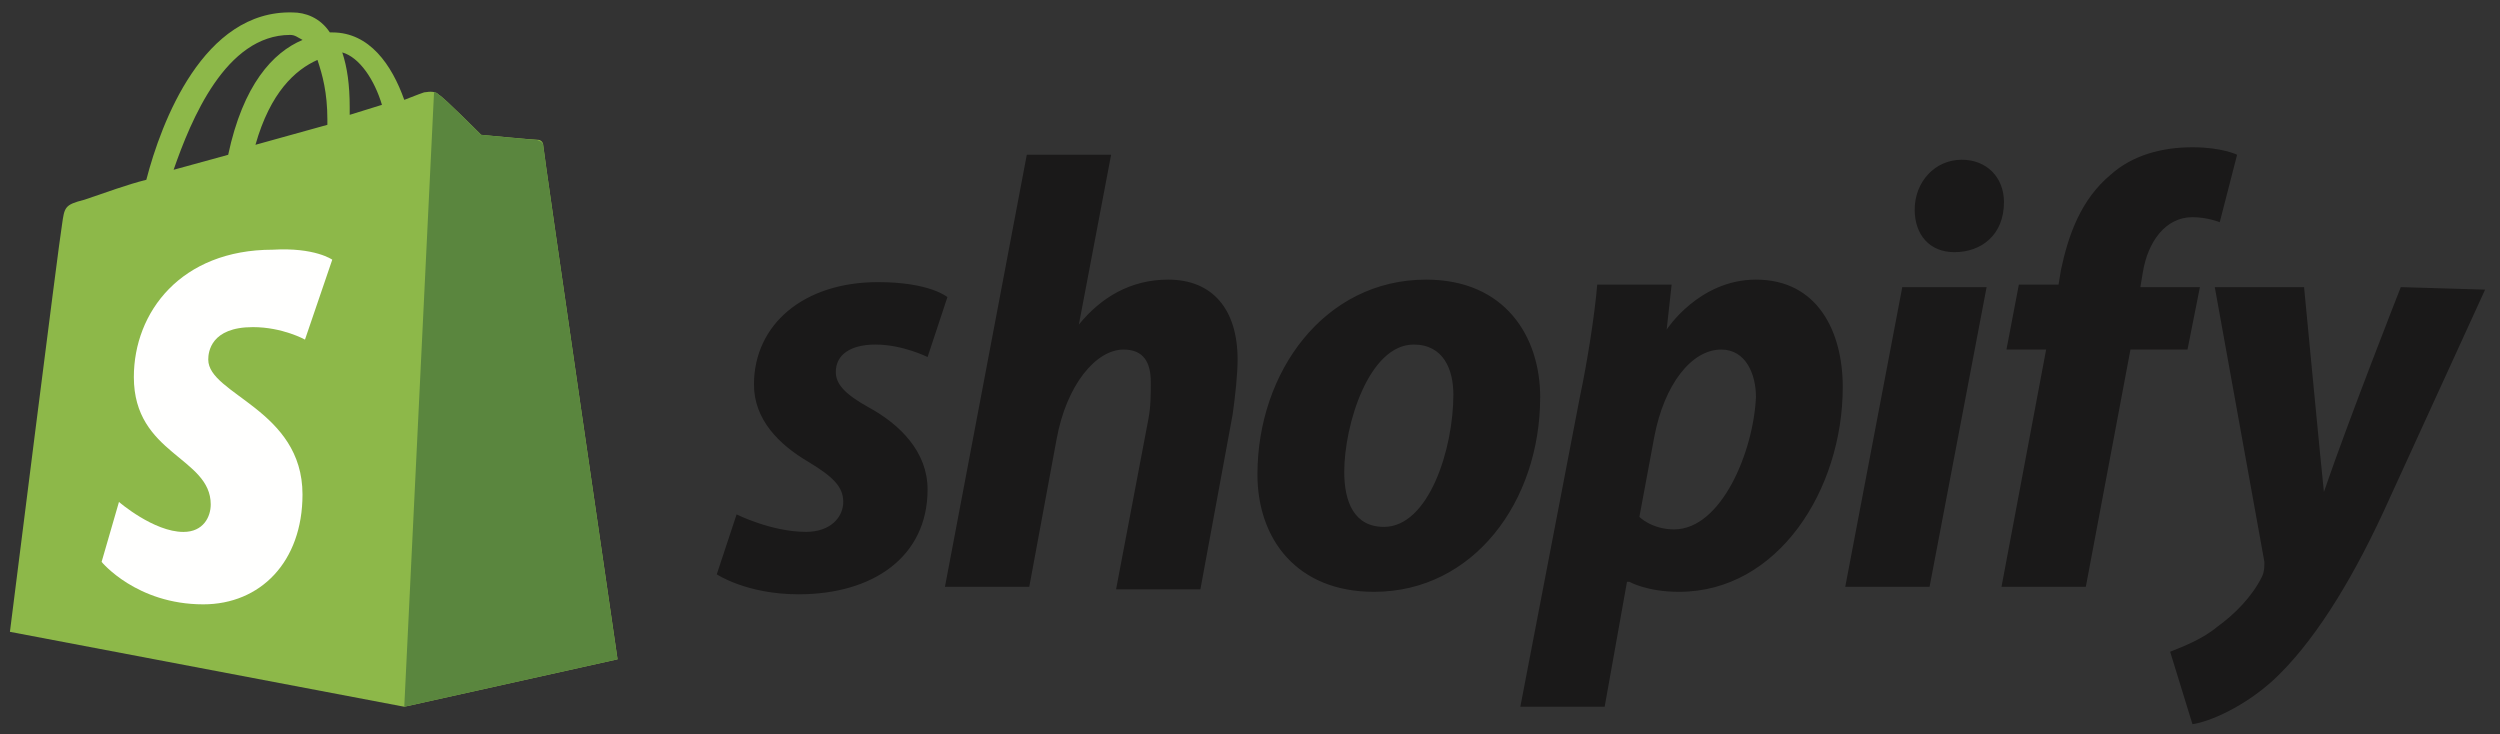
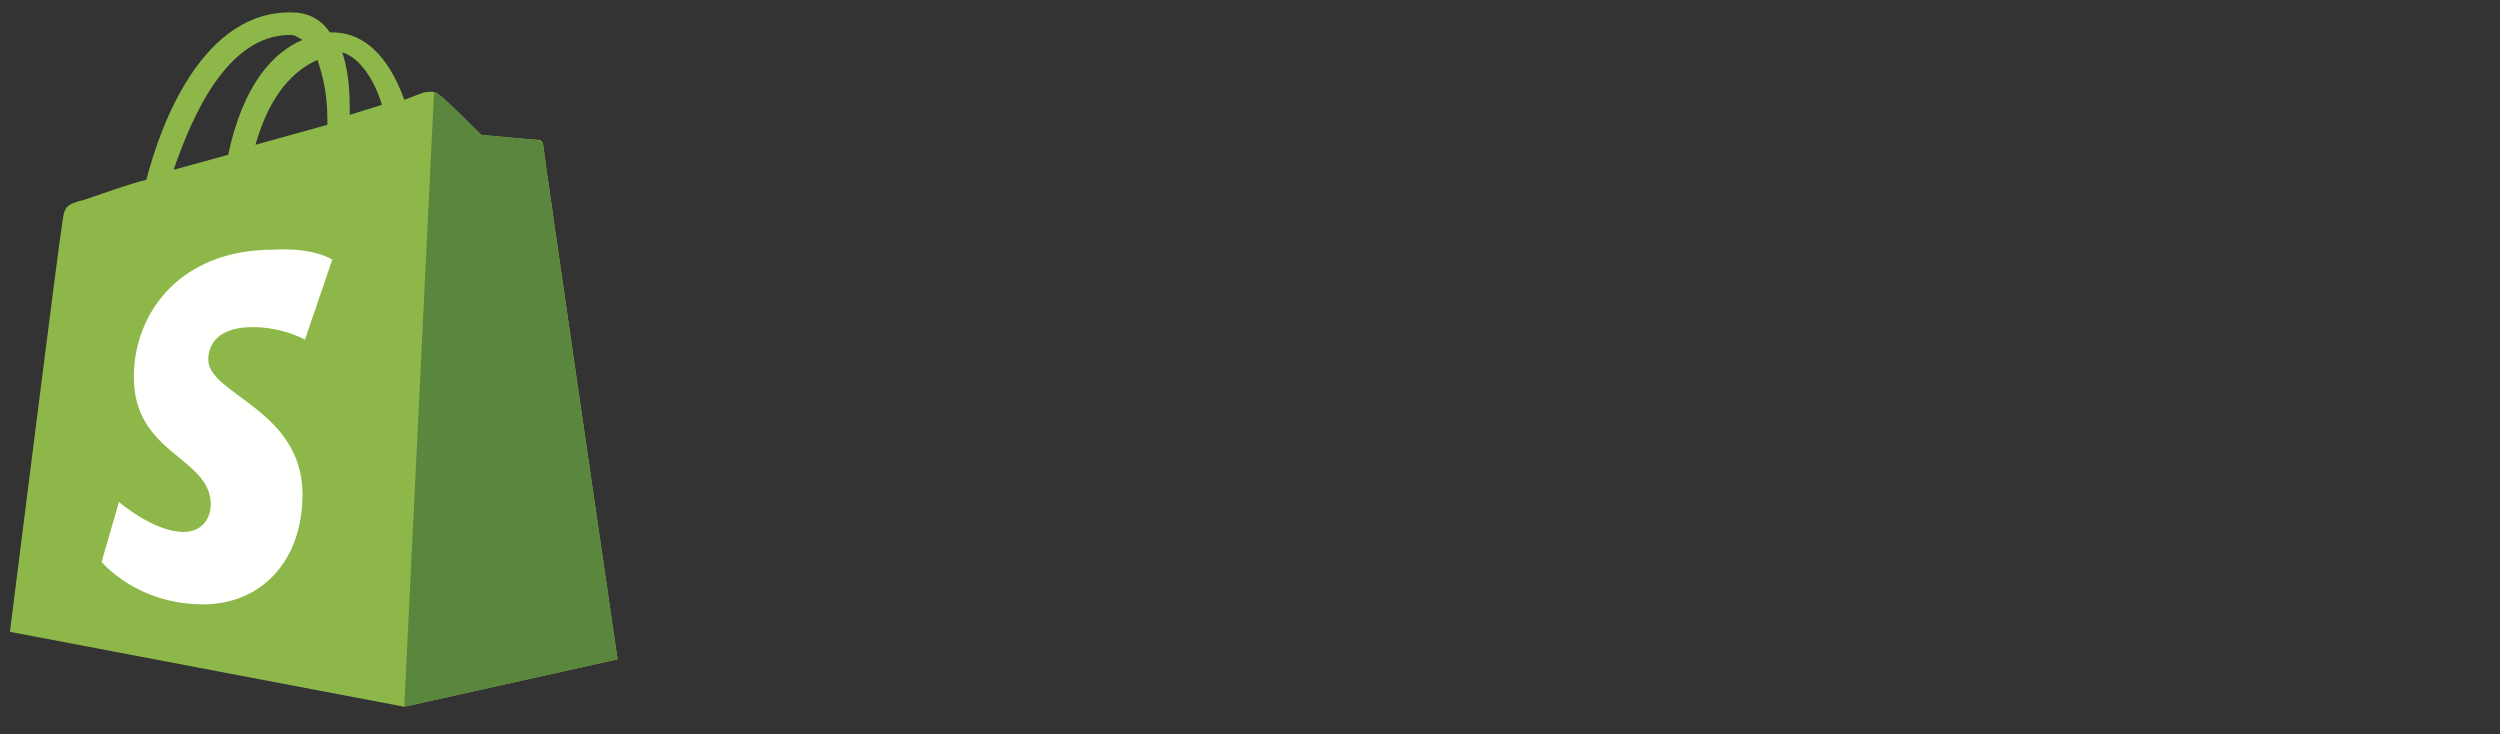
<svg xmlns="http://www.w3.org/2000/svg" width="126" height="37" viewBox="0 0 126 37" fill="none">
  <rect x="0" y="0" width="126" height="37" fill="#333333" stroke="none" />
  <g clip-path="url(#clip0_2089_15464)">
    <path d="M14.625 1.76C14.875 1.76 15 1.886 15.25 2.012C13.75 2.641 12.25 4.277 11.5 7.802L8.75 8.557C9.625 6.04 11.375 1.76 14.625 1.76ZM16 3.019C16.25 3.774 16.5 4.655 16.5 6.04C16.5 6.166 16.5 6.166 16.5 6.291L12.875 7.298C13.625 4.655 14.875 3.522 16 3.019ZM19.25 5.284L17.625 5.788C17.625 5.662 17.625 5.536 17.625 5.41C17.625 4.277 17.5 3.396 17.25 2.641C18.125 2.893 18.875 4.026 19.25 5.284ZM27.375 7.298C27.375 7.173 27.25 7.047 27.125 7.047C26.875 7.047 24.25 6.795 24.25 6.795C24.25 6.795 22.375 4.907 22.125 4.781C21.875 4.529 21.5 4.655 21.375 4.655C21.375 4.655 21 4.781 20.375 5.033C19.75 3.27 18.625 1.634 16.75 1.634H16.625C16.125 0.879 15.375 0.627 14.75 0.627C10.25 0.501 8.125 6.166 7.375 9.061C6.375 9.312 5.375 9.69 4.25 10.068C3.25 10.319 3.25 10.445 3.125 11.326C3 11.956 0.5 31.844 0.5 31.844L20.375 35.62L31.125 33.228C31.125 33.228 27.375 7.55 27.375 7.298Z" fill="#8DB849" />
    <path d="M27 7.048C26.875 7.048 24.25 6.796 24.25 6.796C24.25 6.796 22.375 4.908 22.125 4.782C22 4.656 22 4.656 21.875 4.656L20.375 35.621L31.125 33.23C31.125 33.23 27.375 7.551 27.375 7.3C27.375 7.174 27.125 7.048 27 7.048Z" fill="#5A863E" />
    <path d="M16.746 13.088L15.371 17.116C15.371 17.116 14.246 16.487 12.746 16.487C10.621 16.487 10.496 17.746 10.496 18.123C10.496 19.886 15.246 20.641 15.246 24.921C15.246 28.319 13.121 30.459 10.246 30.459C6.871 30.459 5.121 28.319 5.121 28.319L5.996 25.298C5.996 25.298 7.746 26.809 9.246 26.809C10.246 26.809 10.621 26.053 10.621 25.424C10.621 23.033 6.746 22.907 6.746 19.005C6.746 15.732 9.121 12.585 13.746 12.585C15.871 12.459 16.746 13.088 16.746 13.088Z" fill="#FFFFFE" />
-     <path d="M43.75 20.513C42.625 19.883 42.125 19.38 42.125 18.75C42.125 17.869 42.875 17.366 44.125 17.366C45.5 17.366 46.75 17.995 46.75 17.995L47.75 14.974C47.75 14.974 46.875 14.219 44.25 14.219C40.5 14.219 38 16.359 38 19.38C38 21.142 39.25 22.401 40.75 23.282C42 24.037 42.5 24.541 42.5 25.296C42.5 26.051 41.875 26.806 40.625 26.806C38.875 26.806 37.125 25.925 37.125 25.925L36.125 28.946C36.125 28.946 37.625 29.953 40.25 29.953C44 29.953 46.75 28.065 46.75 24.667C46.75 22.779 45.375 21.394 43.75 20.513ZM58.875 14.093C57 14.093 55.5 14.974 54.375 16.359L56 7.8H51.75L47.625 29.576H51.875L53.25 22.149C53.75 19.38 55.25 17.618 56.625 17.618C57.625 17.618 58 18.247 58 19.254C58 19.883 58 20.513 57.875 21.142L56.25 29.702H60.5L62.125 20.89C62.25 20.009 62.375 18.876 62.375 18.121C62.375 15.604 61.125 14.093 58.875 14.093ZM69.75 26.555C68.25 26.555 67.75 25.296 67.75 23.785C67.75 21.394 69 17.366 71.25 17.366C72.75 17.366 73.25 18.625 73.25 19.883C73.25 22.653 72 26.555 69.75 26.555ZM71.875 14.093C66.75 14.093 63.375 18.75 63.375 23.911C63.375 27.184 65.375 29.828 69.25 29.828C74.25 29.828 77.625 25.296 77.625 20.009C77.625 16.988 75.875 14.093 71.875 14.093ZM84.375 26.681C83.25 26.681 82.625 26.051 82.625 26.051L83.375 22.023C83.875 19.38 85.25 17.618 86.75 17.618C88 17.618 88.5 18.876 88.5 20.009C88.375 22.779 86.75 26.681 84.375 26.681ZM88.5 14.093C85.625 14.093 84 16.611 84 16.611L84.25 14.345H80.5C80.375 15.855 80 18.247 79.625 20.009L76.625 35.618H80.875L82 29.324H82.125C82.125 29.324 83 29.828 84.625 29.828C89.625 29.828 92.875 24.667 92.875 19.506C92.875 16.737 91.625 14.093 88.5 14.093ZM98.875 8.051C97.5 8.051 96.5 9.184 96.5 10.569C96.5 11.828 97.25 12.709 98.5 12.709C99.875 12.709 101 11.828 101 10.191C101 8.932 100.125 8.051 98.875 8.051ZM93 29.576H97.25L100.125 14.471H95.875L93 29.576ZM110.875 14.471H107.875L108 13.716C108.25 12.205 109.125 10.946 110.5 10.946C111.25 10.946 111.875 11.198 111.875 11.198L112.75 7.8C112.75 7.8 112 7.422 110.5 7.422C109 7.422 107.5 7.8 106.375 8.806C104.875 10.065 104.25 11.828 103.875 13.59L103.75 14.345H101.75L101.125 17.618H103.125L100.875 29.576H105.125L107.375 17.618H110.25L110.875 14.471ZM121 14.471C121 14.471 118.375 21.142 117.125 24.793C117 23.66 116.125 14.471 116.125 14.471H111.625L114.125 28.317C114.125 28.569 114.125 28.82 114 29.072C113.5 30.079 112.625 30.96 111.75 31.59C111 32.219 110 32.597 109.375 32.848L110.5 36.499C111.375 36.373 113.125 35.618 114.625 34.233C116.5 32.471 118.375 29.576 120.125 25.799L125.25 14.597L121 14.471Z" fill="#1A1919" />
  </g>
  <defs>
    <clipPath id="clip0_2089_15464">
      <rect width="125" height="36" fill="white" transform="translate(0.5 0.502)" />
    </clipPath>
  </defs>
</svg>